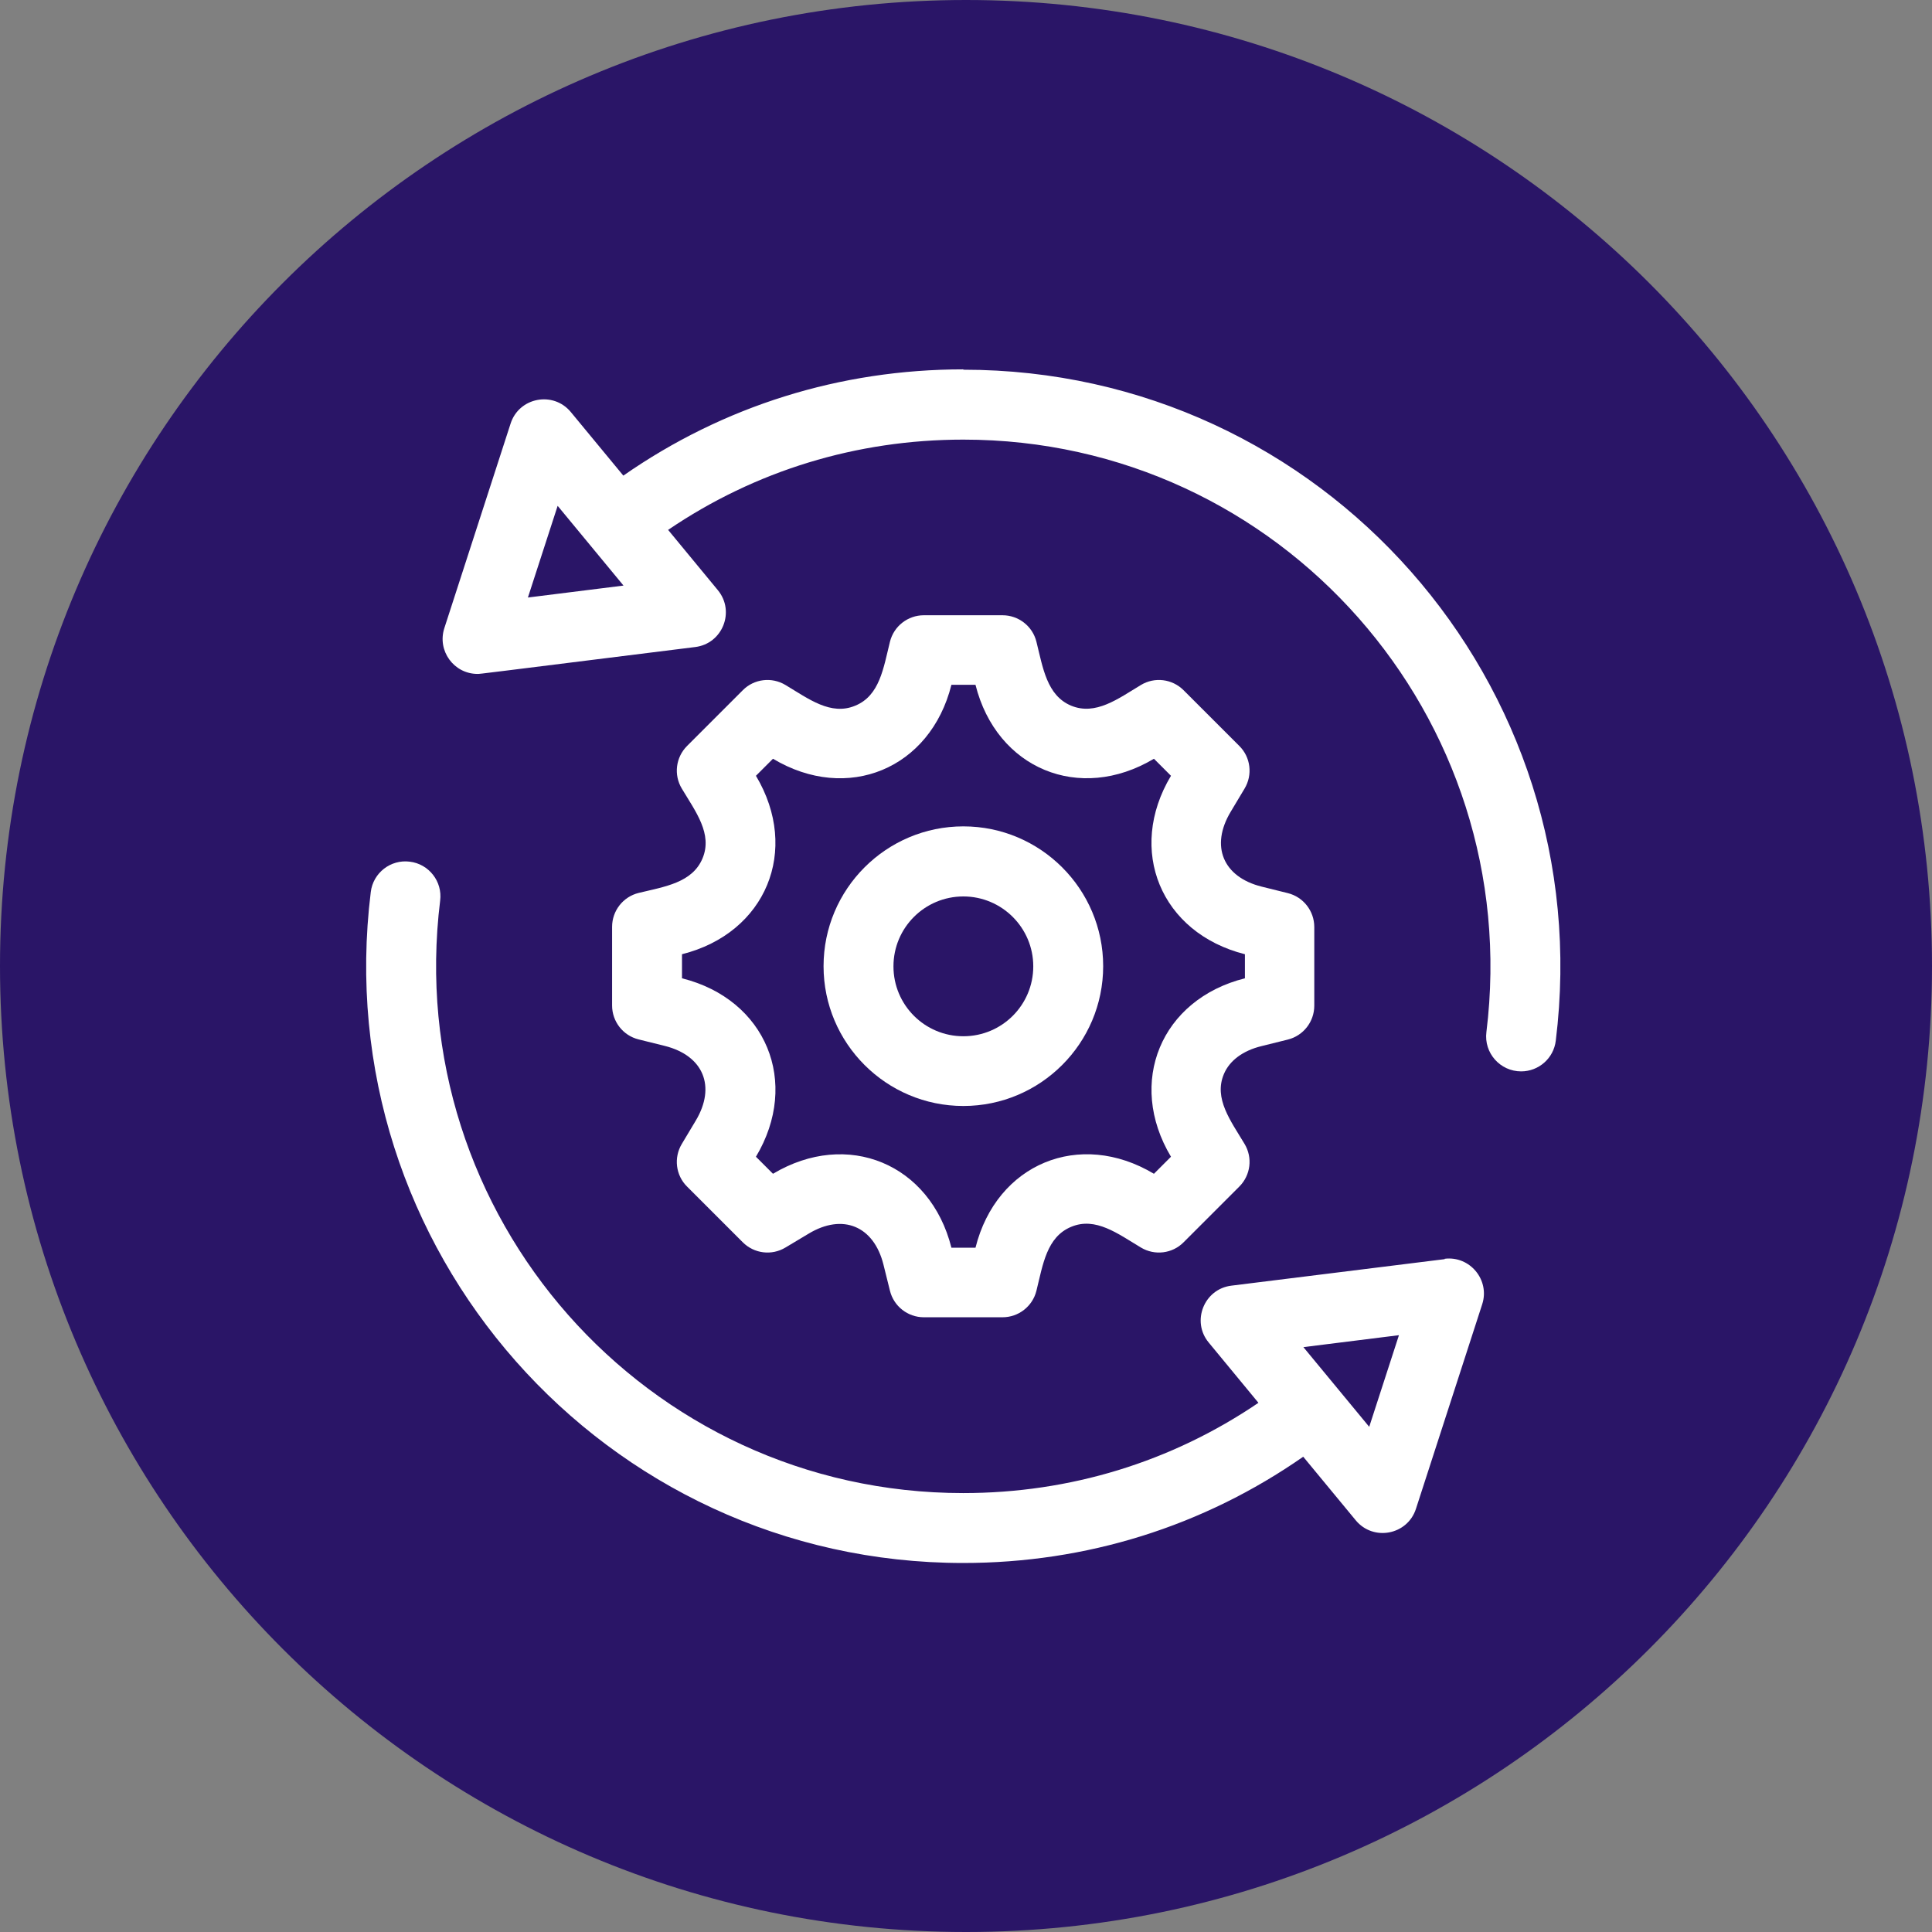
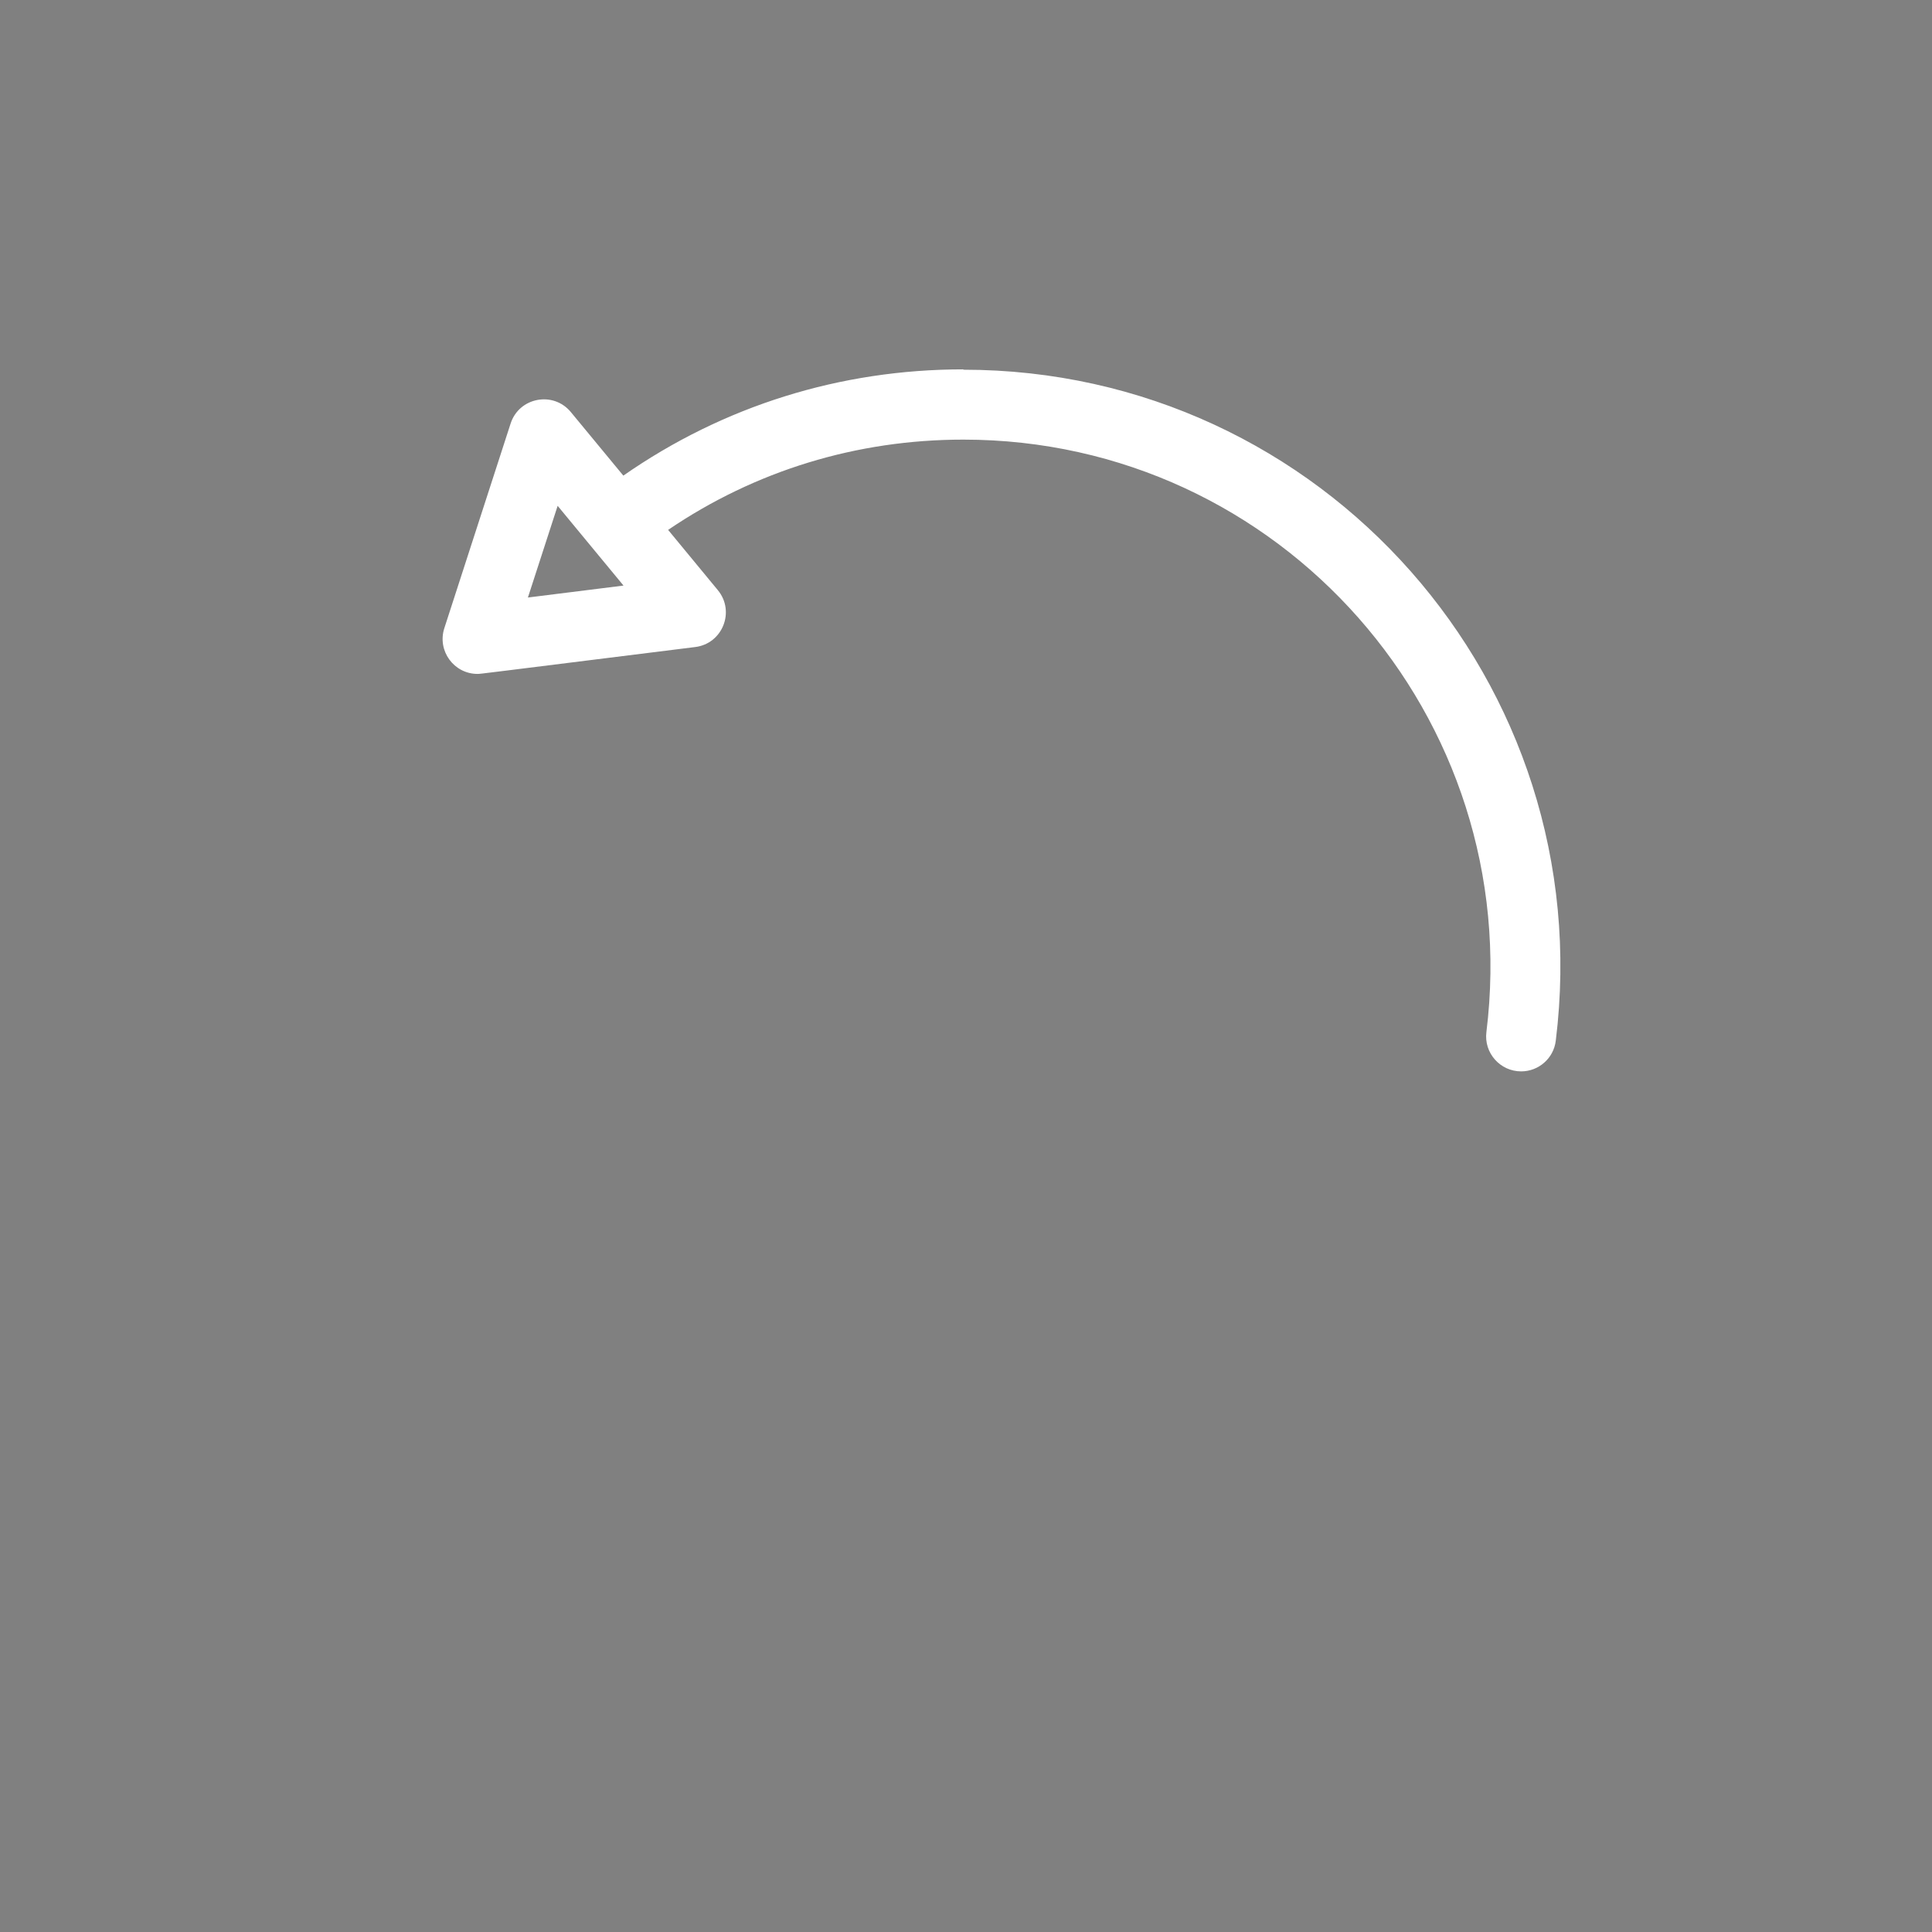
<svg xmlns="http://www.w3.org/2000/svg" id="a" width="110" height="110" viewBox="0 0 110 110">
  <rect x="0" y="0" width="110" height="110" fill="#808080" stroke="none" />
-   <path d="M55,0c30.38,0,55,24.62,55,55s-24.62,55-55,55S0,85.38,0,55,24.62,0,55,0Z" fill="#2a1567" fill-rule="evenodd" stroke-width="0" />
-   <path d="M36.36,50.84c-.89.22-1.51,1.02-1.51,1.93v4.48c0,.91.62,1.71,1.51,1.93l1.49.37c2.2.55,2.93,2.31,1.76,4.26l-.79,1.32c-.47.78-.35,1.79.3,2.43l3.17,3.17c.65.65,1.65.77,2.43.3l1.32-.79c1.94-1.17,3.71-.44,4.26,1.76l.37,1.49c.22.89,1.02,1.51,1.93,1.51h4.48c.91,0,1.71-.62,1.93-1.51.37-1.49.58-3.06,1.98-3.64,1.39-.58,2.65.39,3.97,1.18.78.47,1.79.35,2.43-.3l3.17-3.17c.65-.65.77-1.65.3-2.43-.79-1.32-1.76-2.58-1.18-3.97.32-.77,1.08-1.34,2.15-1.6l1.49-.37c.89-.22,1.51-1.02,1.51-1.93v-4.48c0-.91-.62-1.71-1.51-1.93l-1.49-.37c-2.2-.55-2.93-2.31-1.76-4.26l.79-1.32c.47-.78.35-1.79-.3-2.43l-3.17-3.17c-.65-.65-1.65-.77-2.43-.3-1.31.79-2.58,1.75-3.97,1.18-1.39-.58-1.61-2.16-1.98-3.64-.22-.89-1.02-1.51-1.93-1.51h-4.48c-.91,0-1.71.62-1.93,1.51-.37,1.49-.58,3.07-1.98,3.64-1.39.58-2.65-.39-3.97-1.18-.78-.47-1.79-.35-2.43.3l-3.17,3.17c-.65.65-.77,1.65-.3,2.43.79,1.32,1.76,2.58,1.18,3.97-.58,1.39-2.15,1.61-3.64,1.97h0ZM43.04,44.17l.97-.97c4.23,2.53,8.96.58,10.16-4.21h1.37c1.2,4.78,5.92,6.74,10.16,4.21l.97.97c-2.53,4.23-.58,8.95,4.21,10.16v1.37c-4.78,1.2-6.74,5.93-4.21,10.16l-.97.97c-4.23-2.53-8.96-.58-10.16,4.21h-1.37c-1.2-4.78-5.92-6.74-10.16-4.21l-.97-.97c2.53-4.23.58-8.96-4.21-10.16v-1.37c4.78-1.2,6.74-5.92,4.21-10.16h0Z" fill="#fff" stroke-width="0" />
-   <path d="M54.85,62.97c4.39,0,7.96-3.57,7.96-7.96s-3.57-7.96-7.96-7.96-7.96,3.57-7.96,7.96,3.57,7.96,7.96,7.96ZM54.85,51.04c2.19,0,3.98,1.78,3.98,3.98s-1.78,3.98-3.98,3.98-3.98-1.78-3.98-3.98,1.78-3.98,3.98-3.98h0Z" fill="#fff" stroke-width="0" />
  <path d="M54.85,21.03c-7.01,0-13.66,2.08-19.36,6.05l-2.99-3.62c-1-1.21-2.95-.84-3.43.66l-3.77,11.64c-.42,1.29.54,2.61,1.89,2.61.19,0,.02.01,12.39-1.53,1.56-.19,2.29-2.03,1.29-3.24l-2.83-3.43c4.96-3.37,10.73-5.14,16.81-5.14,18.06,0,31.99,15.81,29.78,33.73-.15,1.19.78,2.24,1.98,2.24.99,0,1.85-.74,1.97-1.75,2.51-20.3-13.27-38.2-33.73-38.2h0ZM30.06,34.01l1.69-5.21,3.75,4.54-5.44.68Z" fill="#fff" stroke-width="0" />
-   <path d="M82.26,71.69l-12.15,1.51c-1.56.19-2.29,2.04-1.29,3.24l2.83,3.43c-4.96,3.37-10.73,5.14-16.81,5.14-18.06,0-31.99-15.81-29.78-33.73.14-1.09-.64-2.09-1.73-2.22-1.09-.14-2.09.64-2.22,1.73-2.51,20.29,13.28,38.2,33.73,38.2,7.01,0,13.66-2.08,19.36-6.05l2.99,3.62c1,1.21,2.95.84,3.43-.66l3.77-11.64c.45-1.38-.7-2.77-2.14-2.59h0ZM77.96,81.24l-3.75-4.54,5.44-.68-1.69,5.21Z" fill="#fff" stroke-width="0" />
</svg>